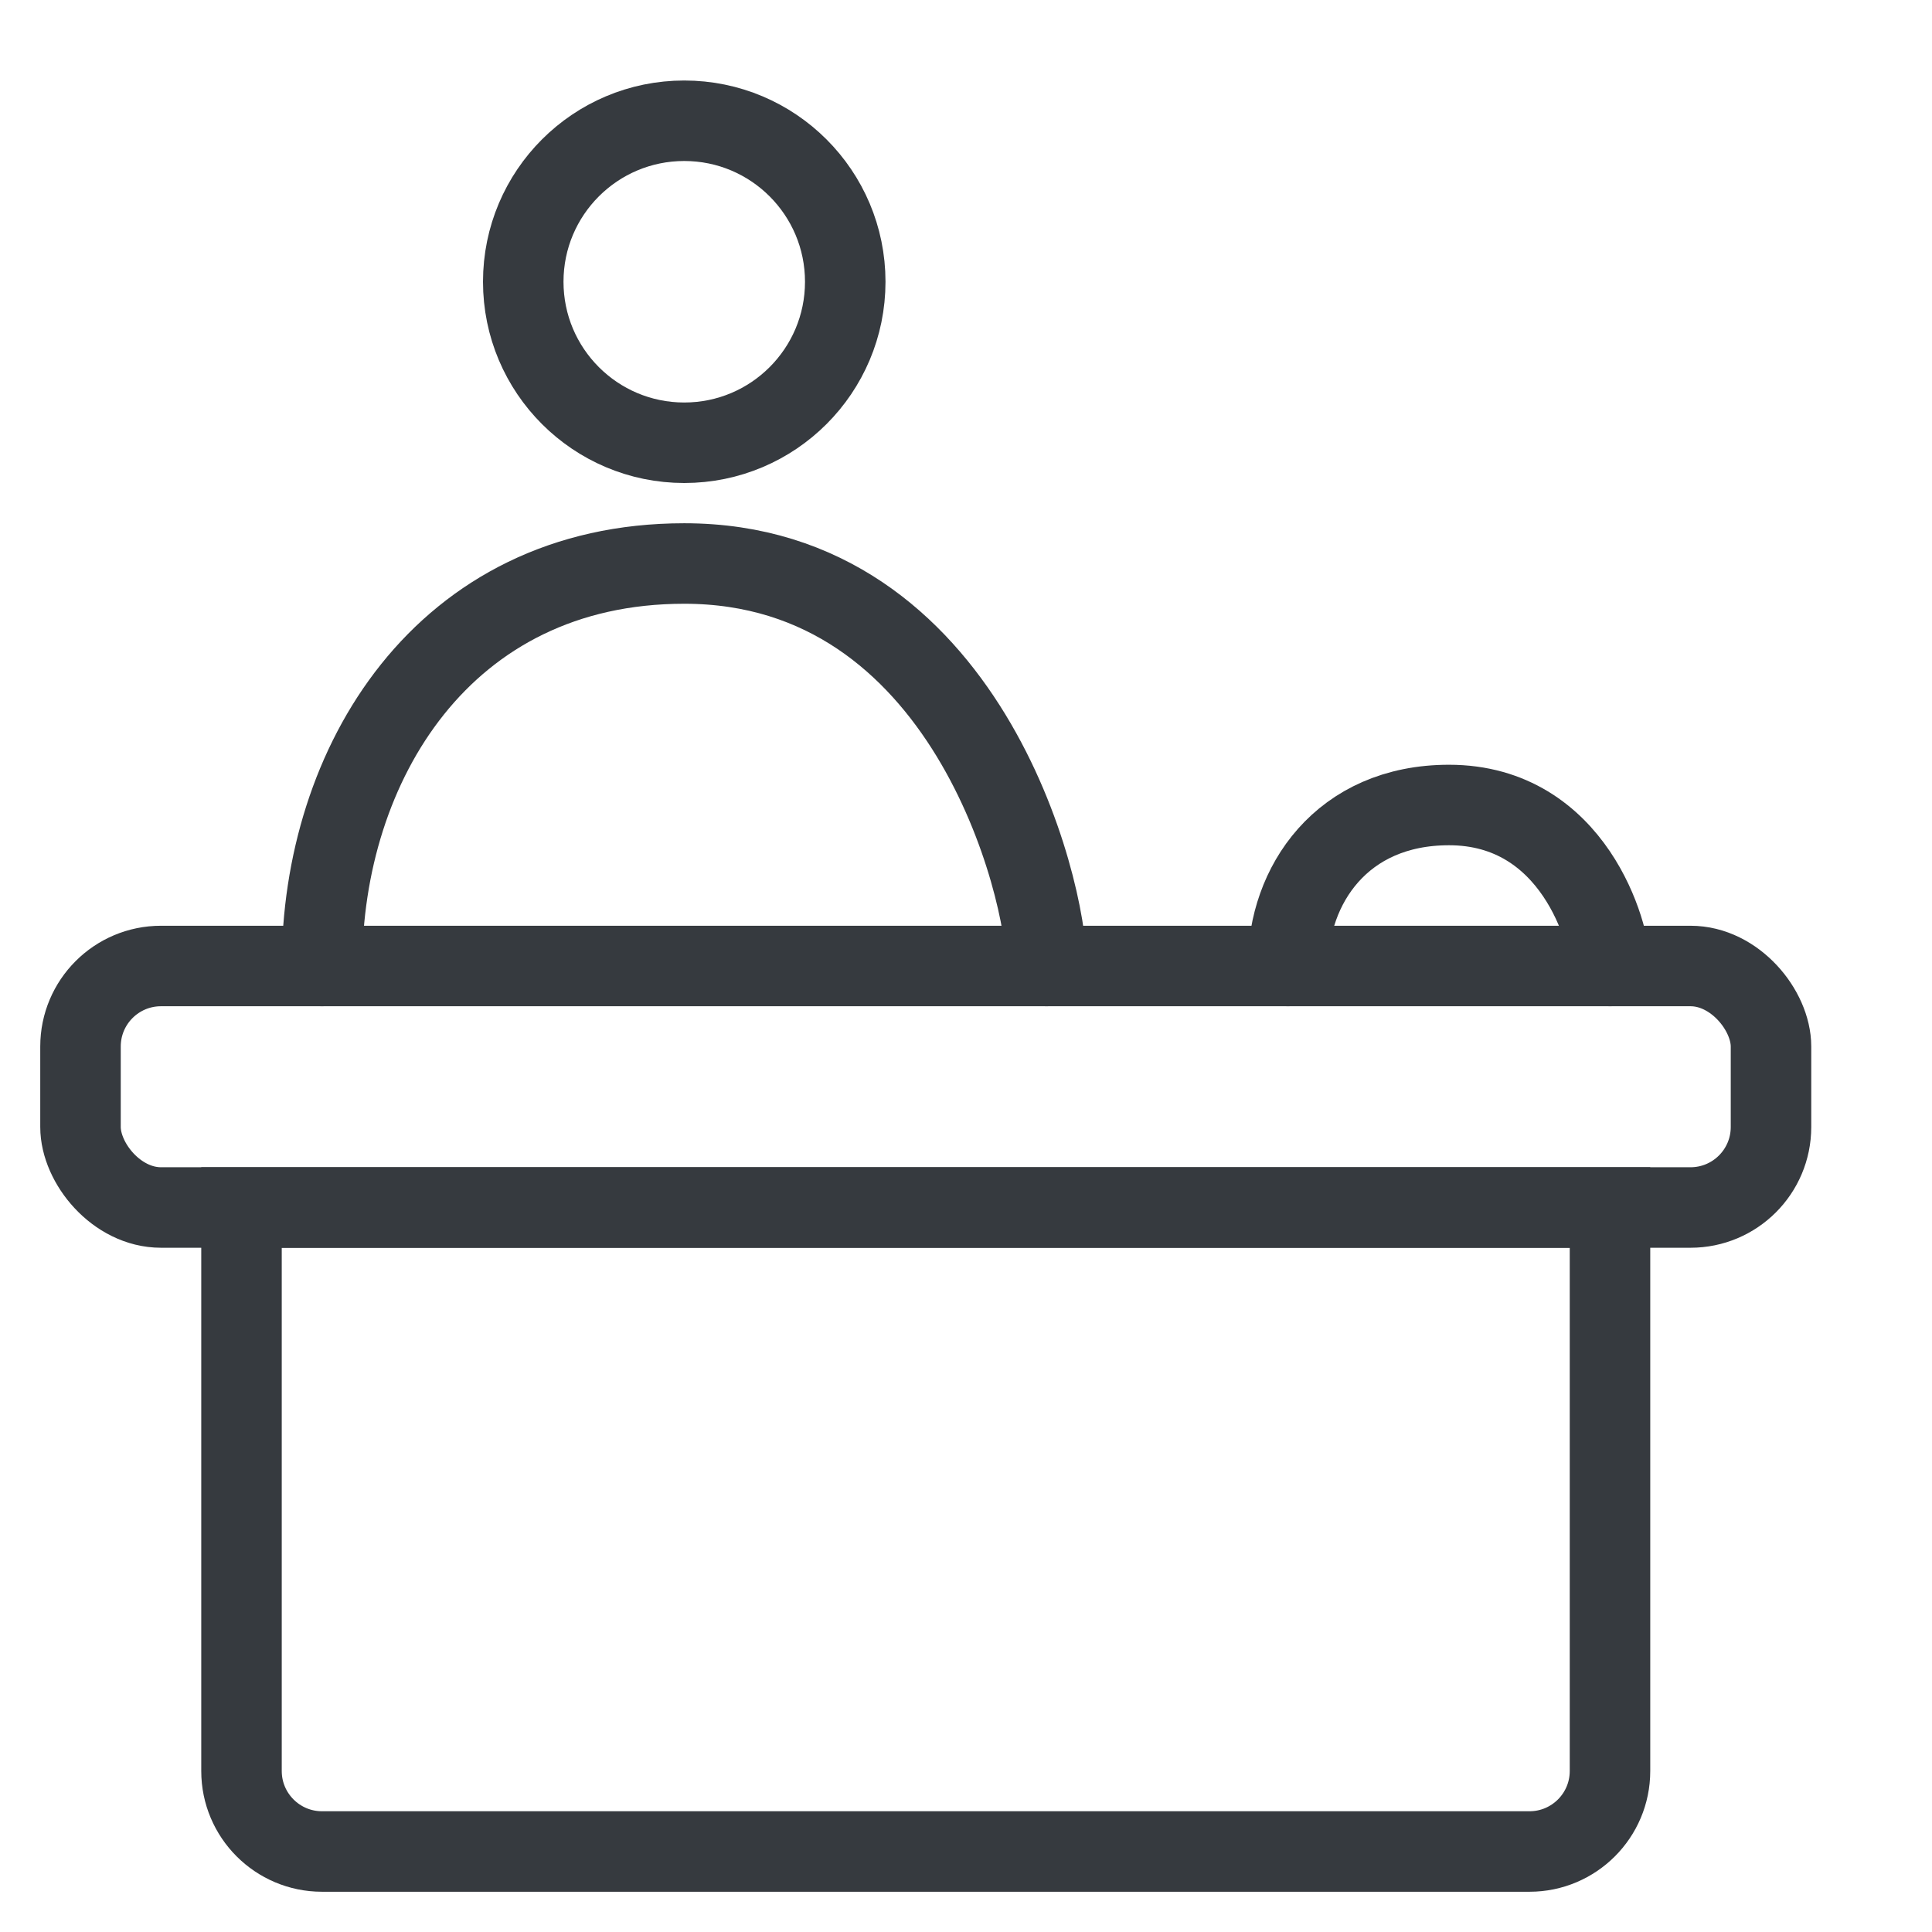
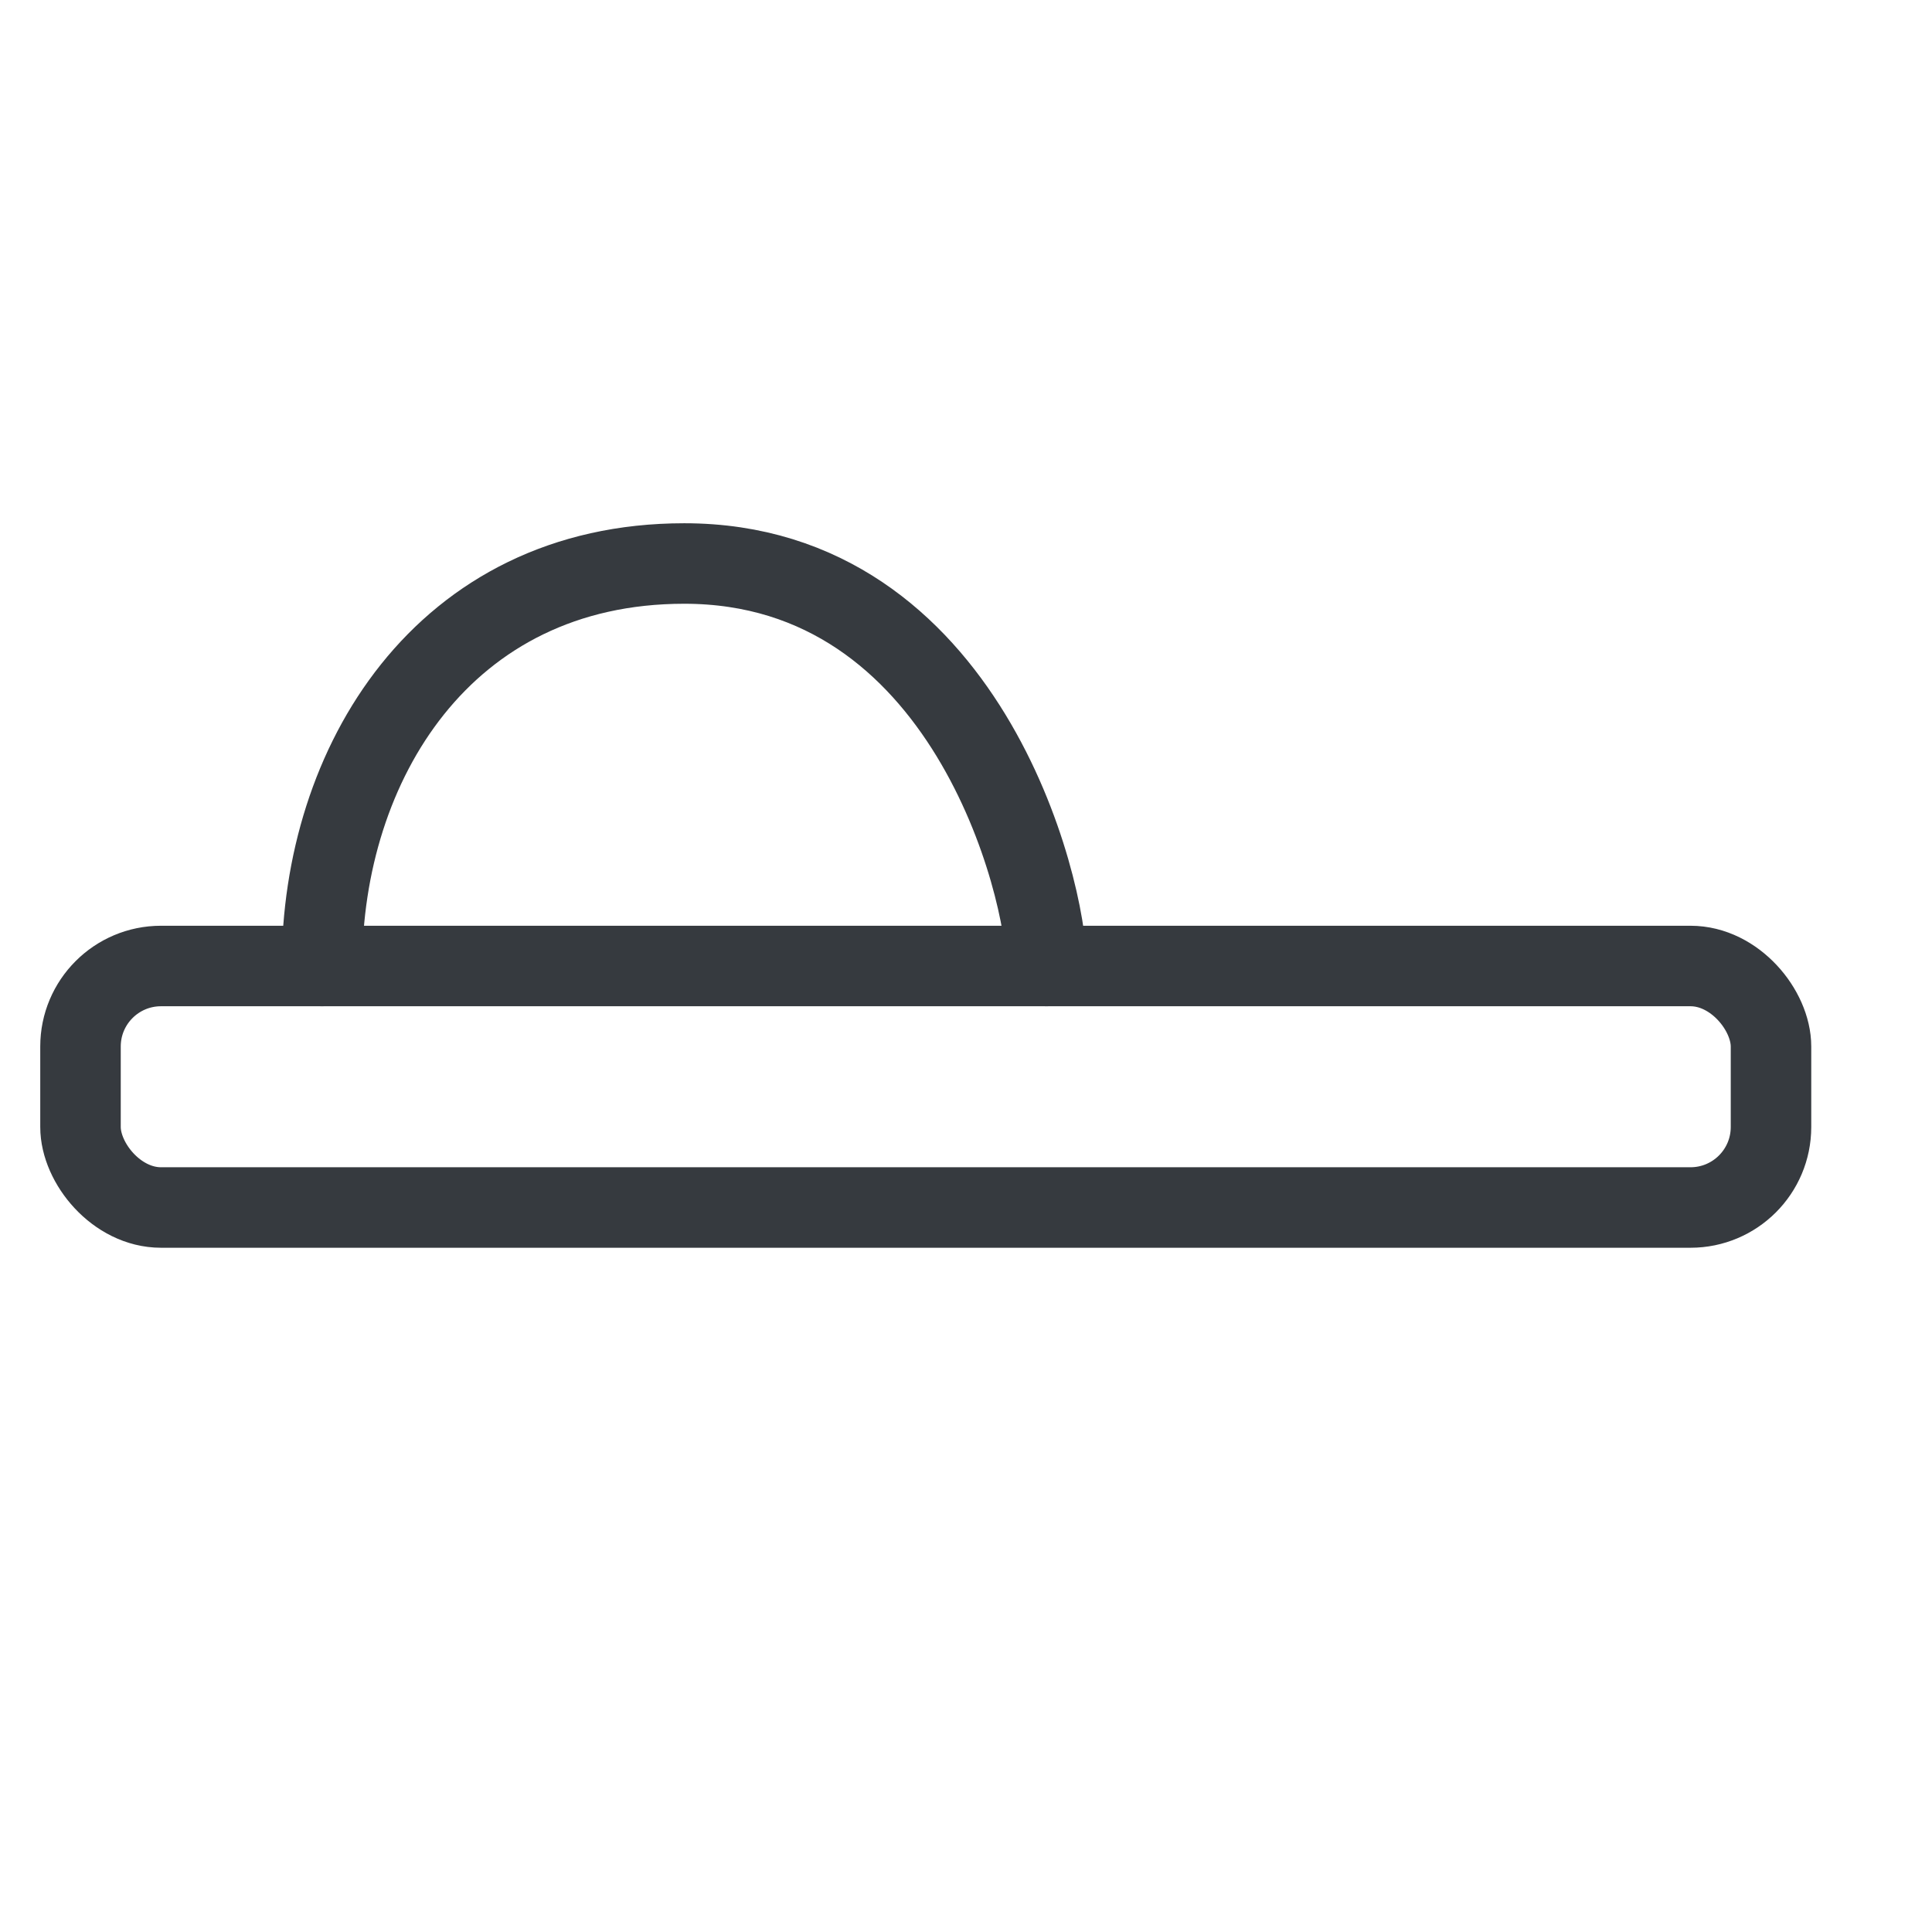
<svg xmlns="http://www.w3.org/2000/svg" width="24" height="24" viewBox="0 0 24 24" fill="none">
-   <circle cx="8.5" cy="3.5" r="2" stroke="#363A3F" stroke-linecap="round" />
-   <path d="M3 15H20V22C20 22.552 19.552 23 19 23H4C3.448 23 3 22.552 3 22V15Z" stroke="#363A3F" stroke-linecap="round" />
  <rect x="1" y="12" width="21" height="3" rx="1" stroke="#363A3F" stroke-linecap="round" />
  <path d="M13 12C13 11.028 12 7 8.5 7C5.5 7 4 9.5 4 12" stroke="#363A3F" stroke-linecap="round" />
-   <path d="M20 12C20 11.611 19.556 10 18 10C16.667 10 16 11 16 12" stroke="#363A3F" stroke-linecap="round" />
</svg>